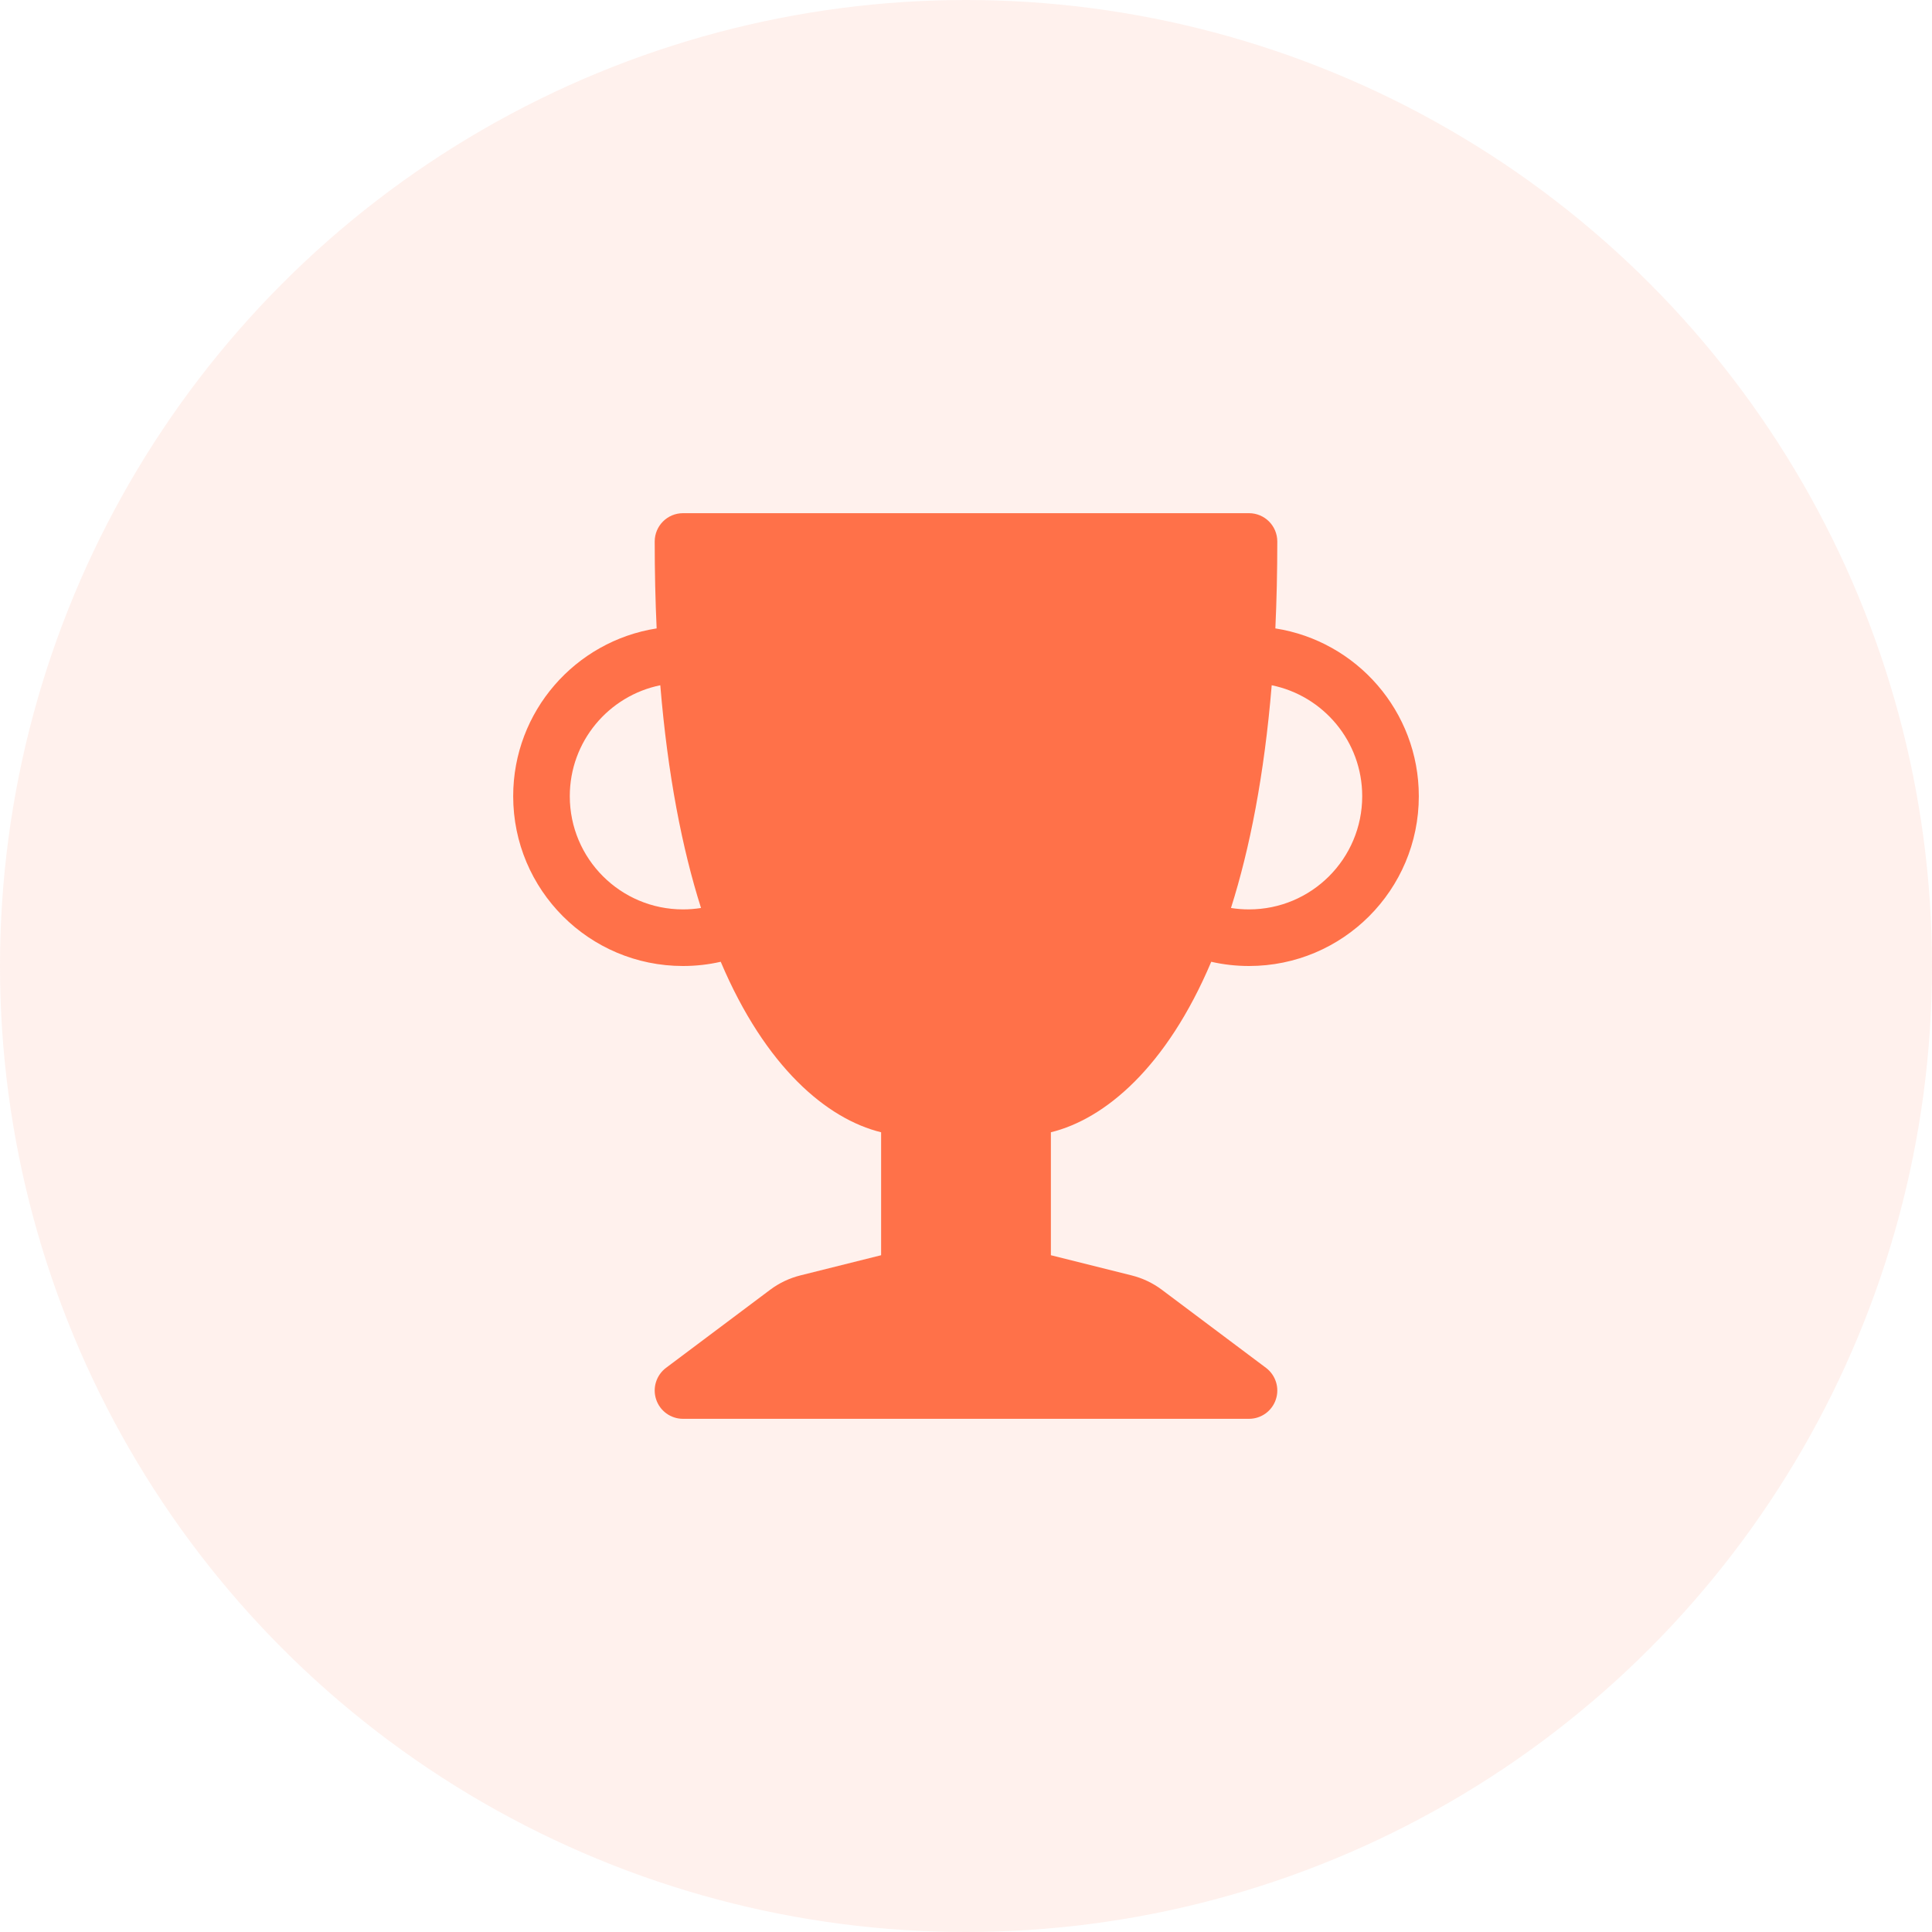
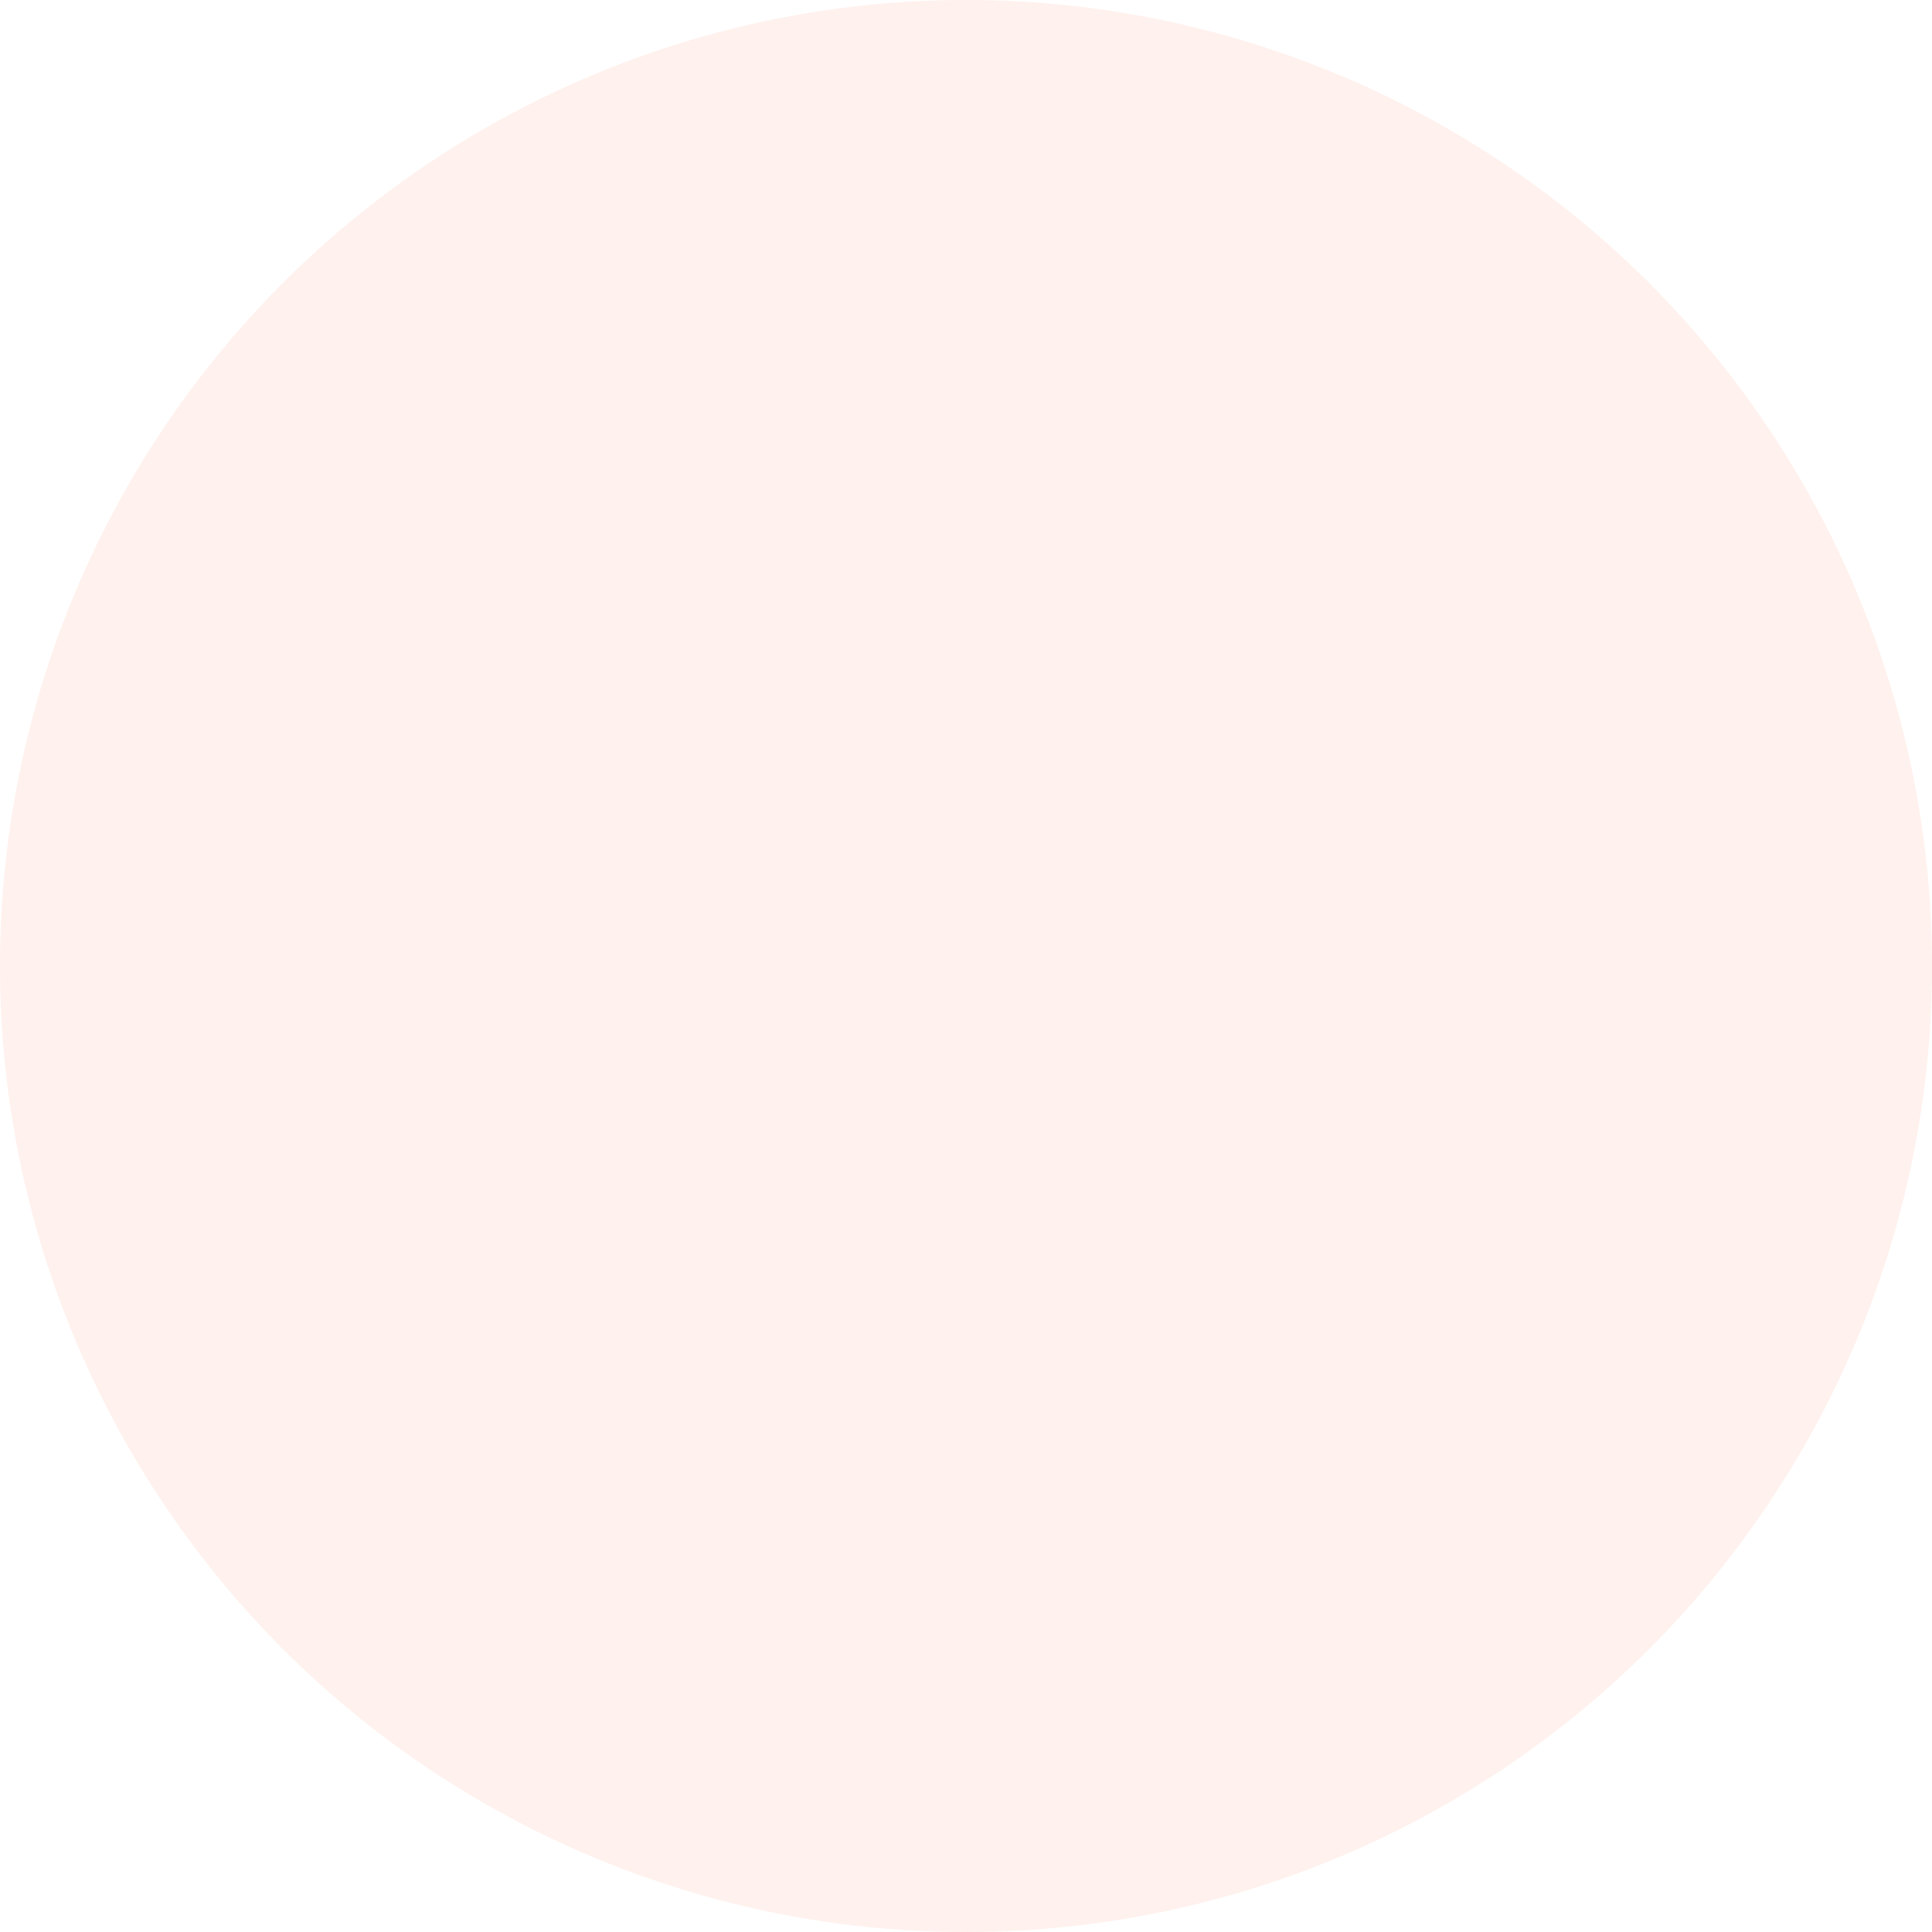
<svg xmlns="http://www.w3.org/2000/svg" width="64" height="64" viewBox="0 0 64 64" fill="none">
  <circle opacity="0.1" cx="32" cy="32" r="32" fill="#FF7149" />
  <g clip-path="url(#clip0_560_6443)">
-     <path d="M21.688 17.938C21.688 17.42 22.107 17 22.625 17H41.375C41.893 17 42.312 17.42 42.312 17.938C42.312 18.945 42.29 19.905 42.248 20.817C44.94 21.237 47 23.565 47 26.375C47 29.482 44.482 32 41.375 32C40.946 32 40.527 31.952 40.124 31.86C38.644 35.358 36.603 37.068 34.812 37.508V41.581L37.485 42.249C37.849 42.34 38.191 42.502 38.49 42.727L41.938 45.312C42.26 45.555 42.392 45.976 42.264 46.359C42.137 46.742 41.779 47 41.375 47H22.625C22.221 47 21.863 46.742 21.736 46.359C21.608 45.976 21.74 45.555 22.062 45.312L25.51 42.727C25.809 42.502 26.151 42.34 26.515 42.249L29.188 41.581V37.508C27.397 37.068 25.357 35.358 23.875 31.86C23.473 31.952 23.054 32 22.625 32C19.518 32 17 29.482 17 26.375C17 23.565 19.06 21.237 21.752 20.817C21.71 19.905 21.688 18.945 21.688 17.938ZM21.873 22.7C20.162 23.049 18.875 24.561 18.875 26.375C18.875 28.446 20.554 30.125 22.625 30.125C22.828 30.125 23.028 30.109 23.222 30.078C22.599 28.11 22.12 25.68 21.873 22.7ZM40.778 30.078C40.972 30.109 41.172 30.125 41.375 30.125C43.446 30.125 45.125 28.446 45.125 26.375C45.125 24.561 43.838 23.049 42.127 22.7C41.88 25.68 41.401 28.11 40.778 30.078Z" fill="#FF7149" />
+     <path d="M21.688 17.938C21.688 17.42 22.107 17 22.625 17H41.375C41.893 17 42.312 17.42 42.312 17.938C42.312 18.945 42.29 19.905 42.248 20.817C44.94 21.237 47 23.565 47 26.375C47 29.482 44.482 32 41.375 32C40.946 32 40.527 31.952 40.124 31.86C38.644 35.358 36.603 37.068 34.812 37.508L37.485 42.249C37.849 42.34 38.191 42.502 38.49 42.727L41.938 45.312C42.26 45.555 42.392 45.976 42.264 46.359C42.137 46.742 41.779 47 41.375 47H22.625C22.221 47 21.863 46.742 21.736 46.359C21.608 45.976 21.74 45.555 22.062 45.312L25.51 42.727C25.809 42.502 26.151 42.34 26.515 42.249L29.188 41.581V37.508C27.397 37.068 25.357 35.358 23.875 31.86C23.473 31.952 23.054 32 22.625 32C19.518 32 17 29.482 17 26.375C17 23.565 19.06 21.237 21.752 20.817C21.71 19.905 21.688 18.945 21.688 17.938ZM21.873 22.7C20.162 23.049 18.875 24.561 18.875 26.375C18.875 28.446 20.554 30.125 22.625 30.125C22.828 30.125 23.028 30.109 23.222 30.078C22.599 28.11 22.12 25.68 21.873 22.7ZM40.778 30.078C40.972 30.109 41.172 30.125 41.375 30.125C43.446 30.125 45.125 28.446 45.125 26.375C45.125 24.561 43.838 23.049 42.127 22.7C41.88 25.68 41.401 28.11 40.778 30.078Z" fill="#FF7149" />
  </g>
  <defs>
    <clipPath id="clip0_560_6443">
-       <rect width="30" height="30" fill="white" transform="translate(17 17)" />
-     </clipPath>
+       </clipPath>
  </defs>
</svg>